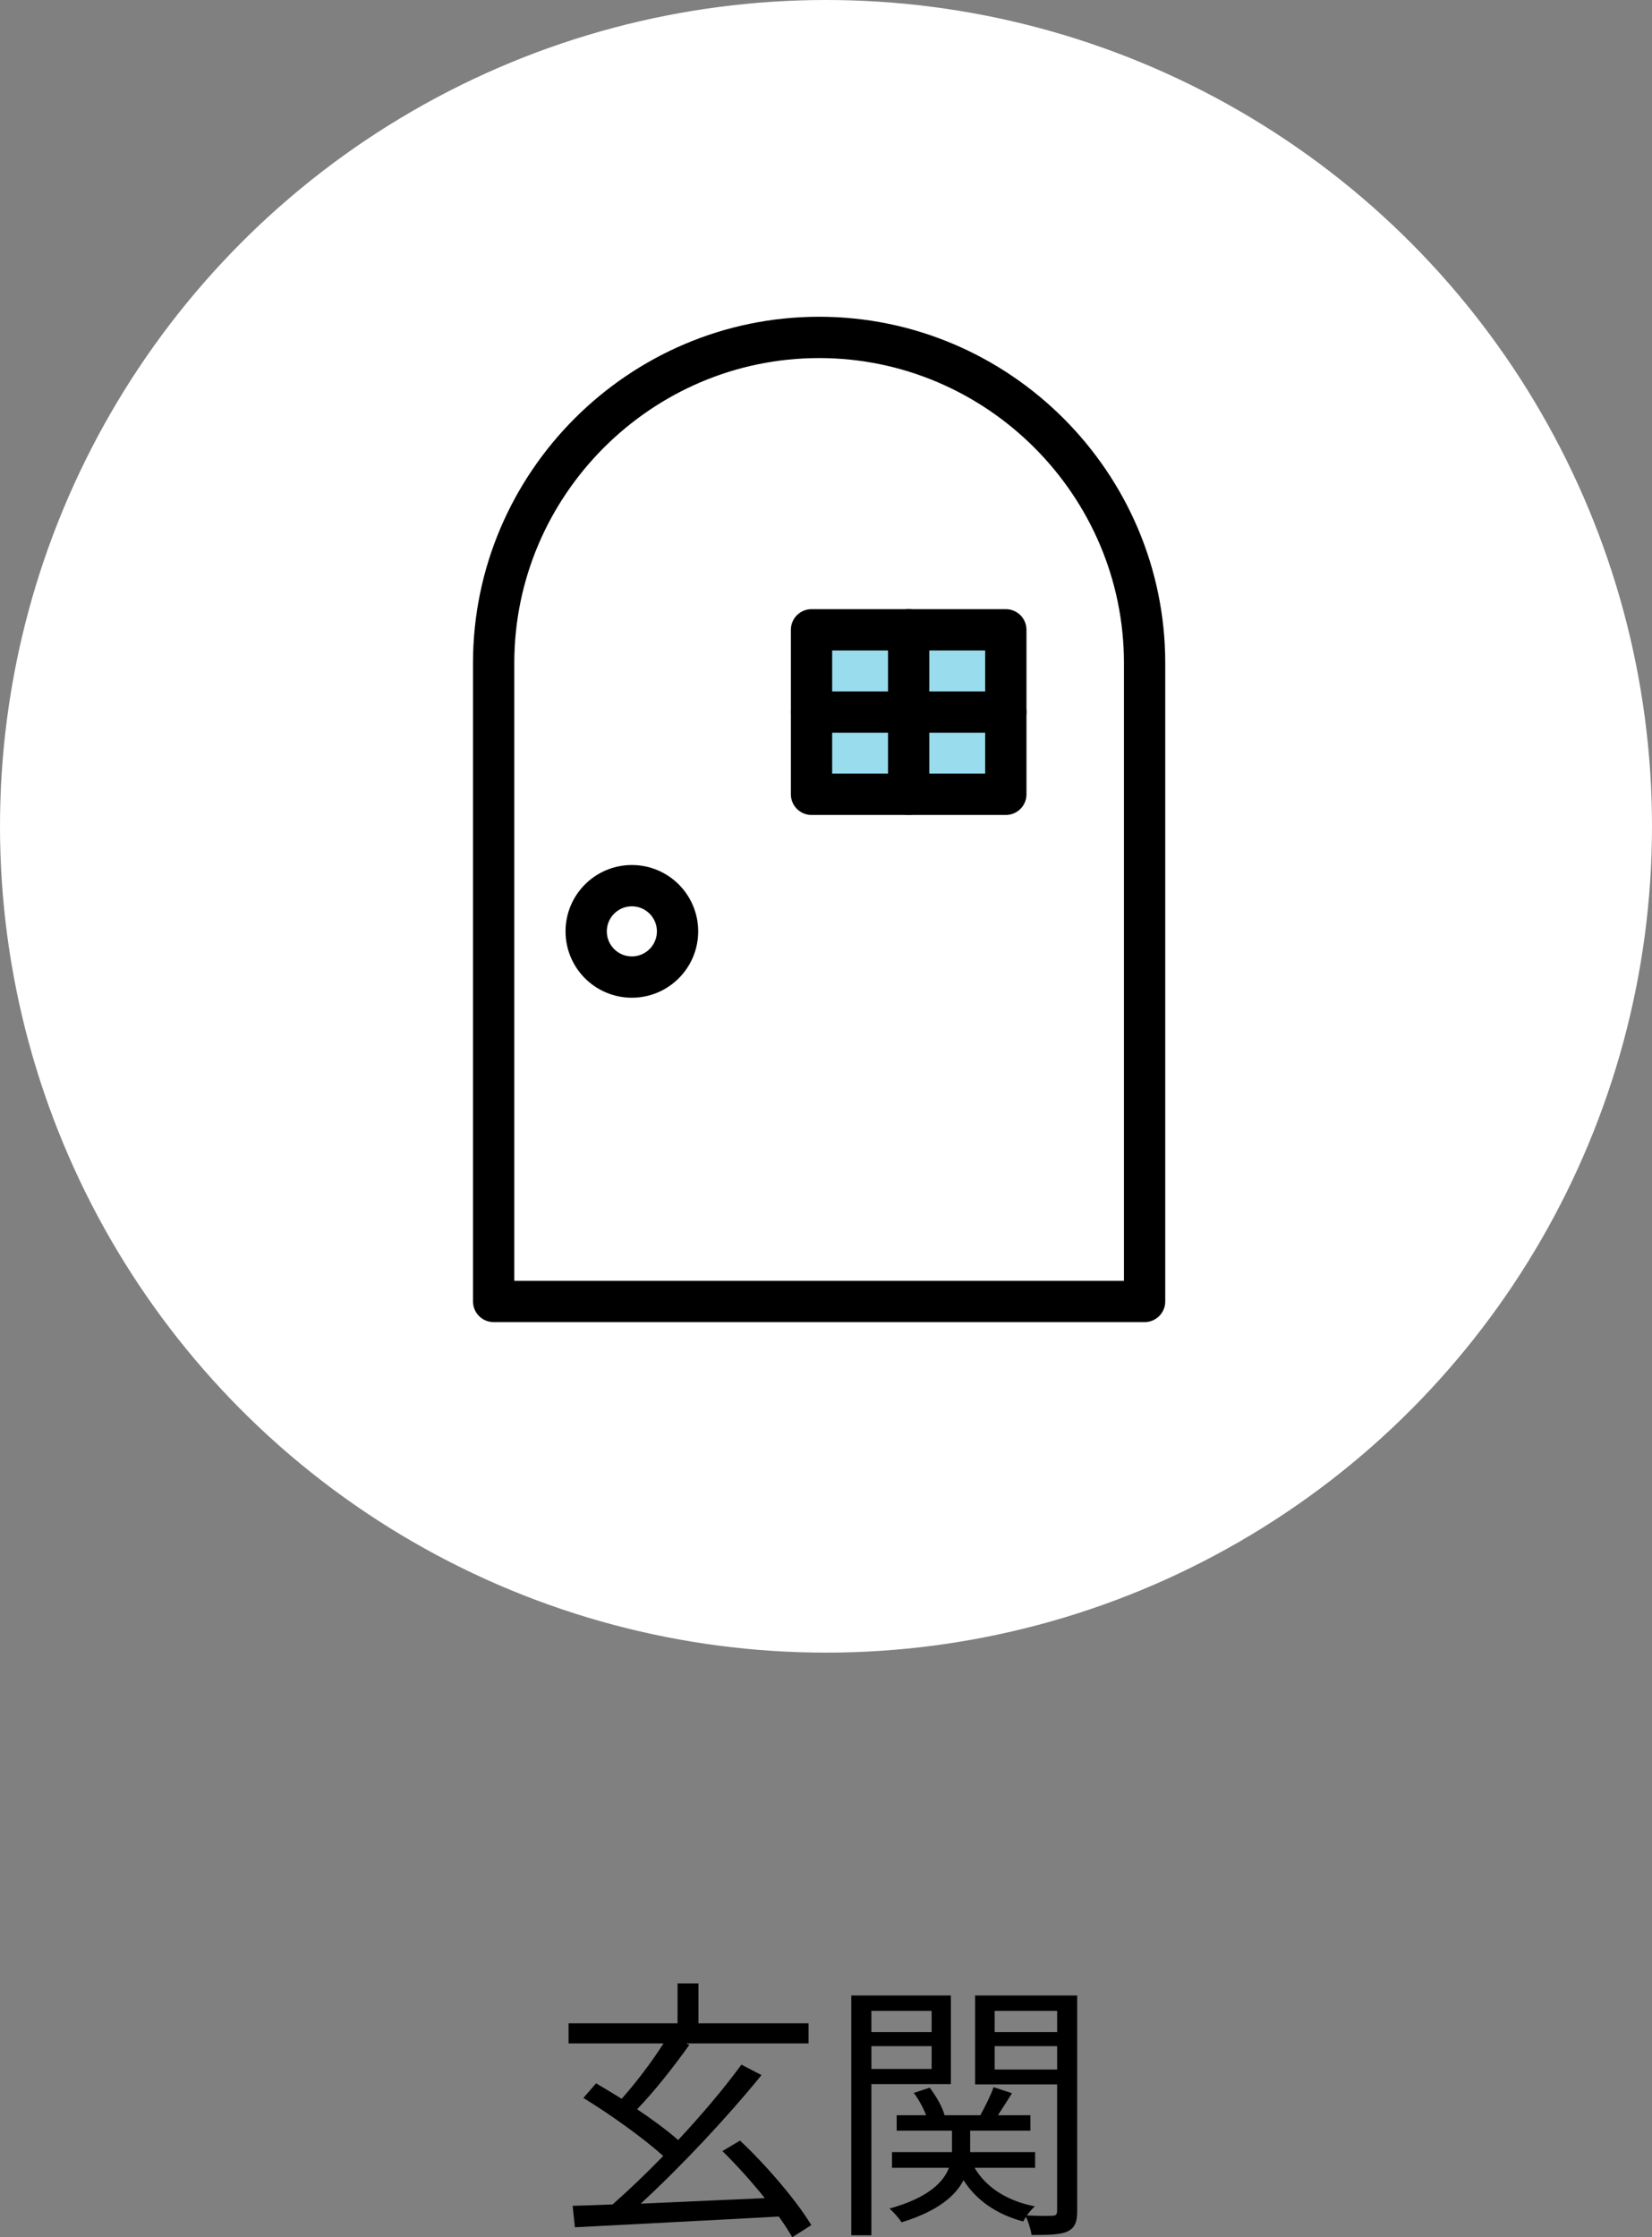
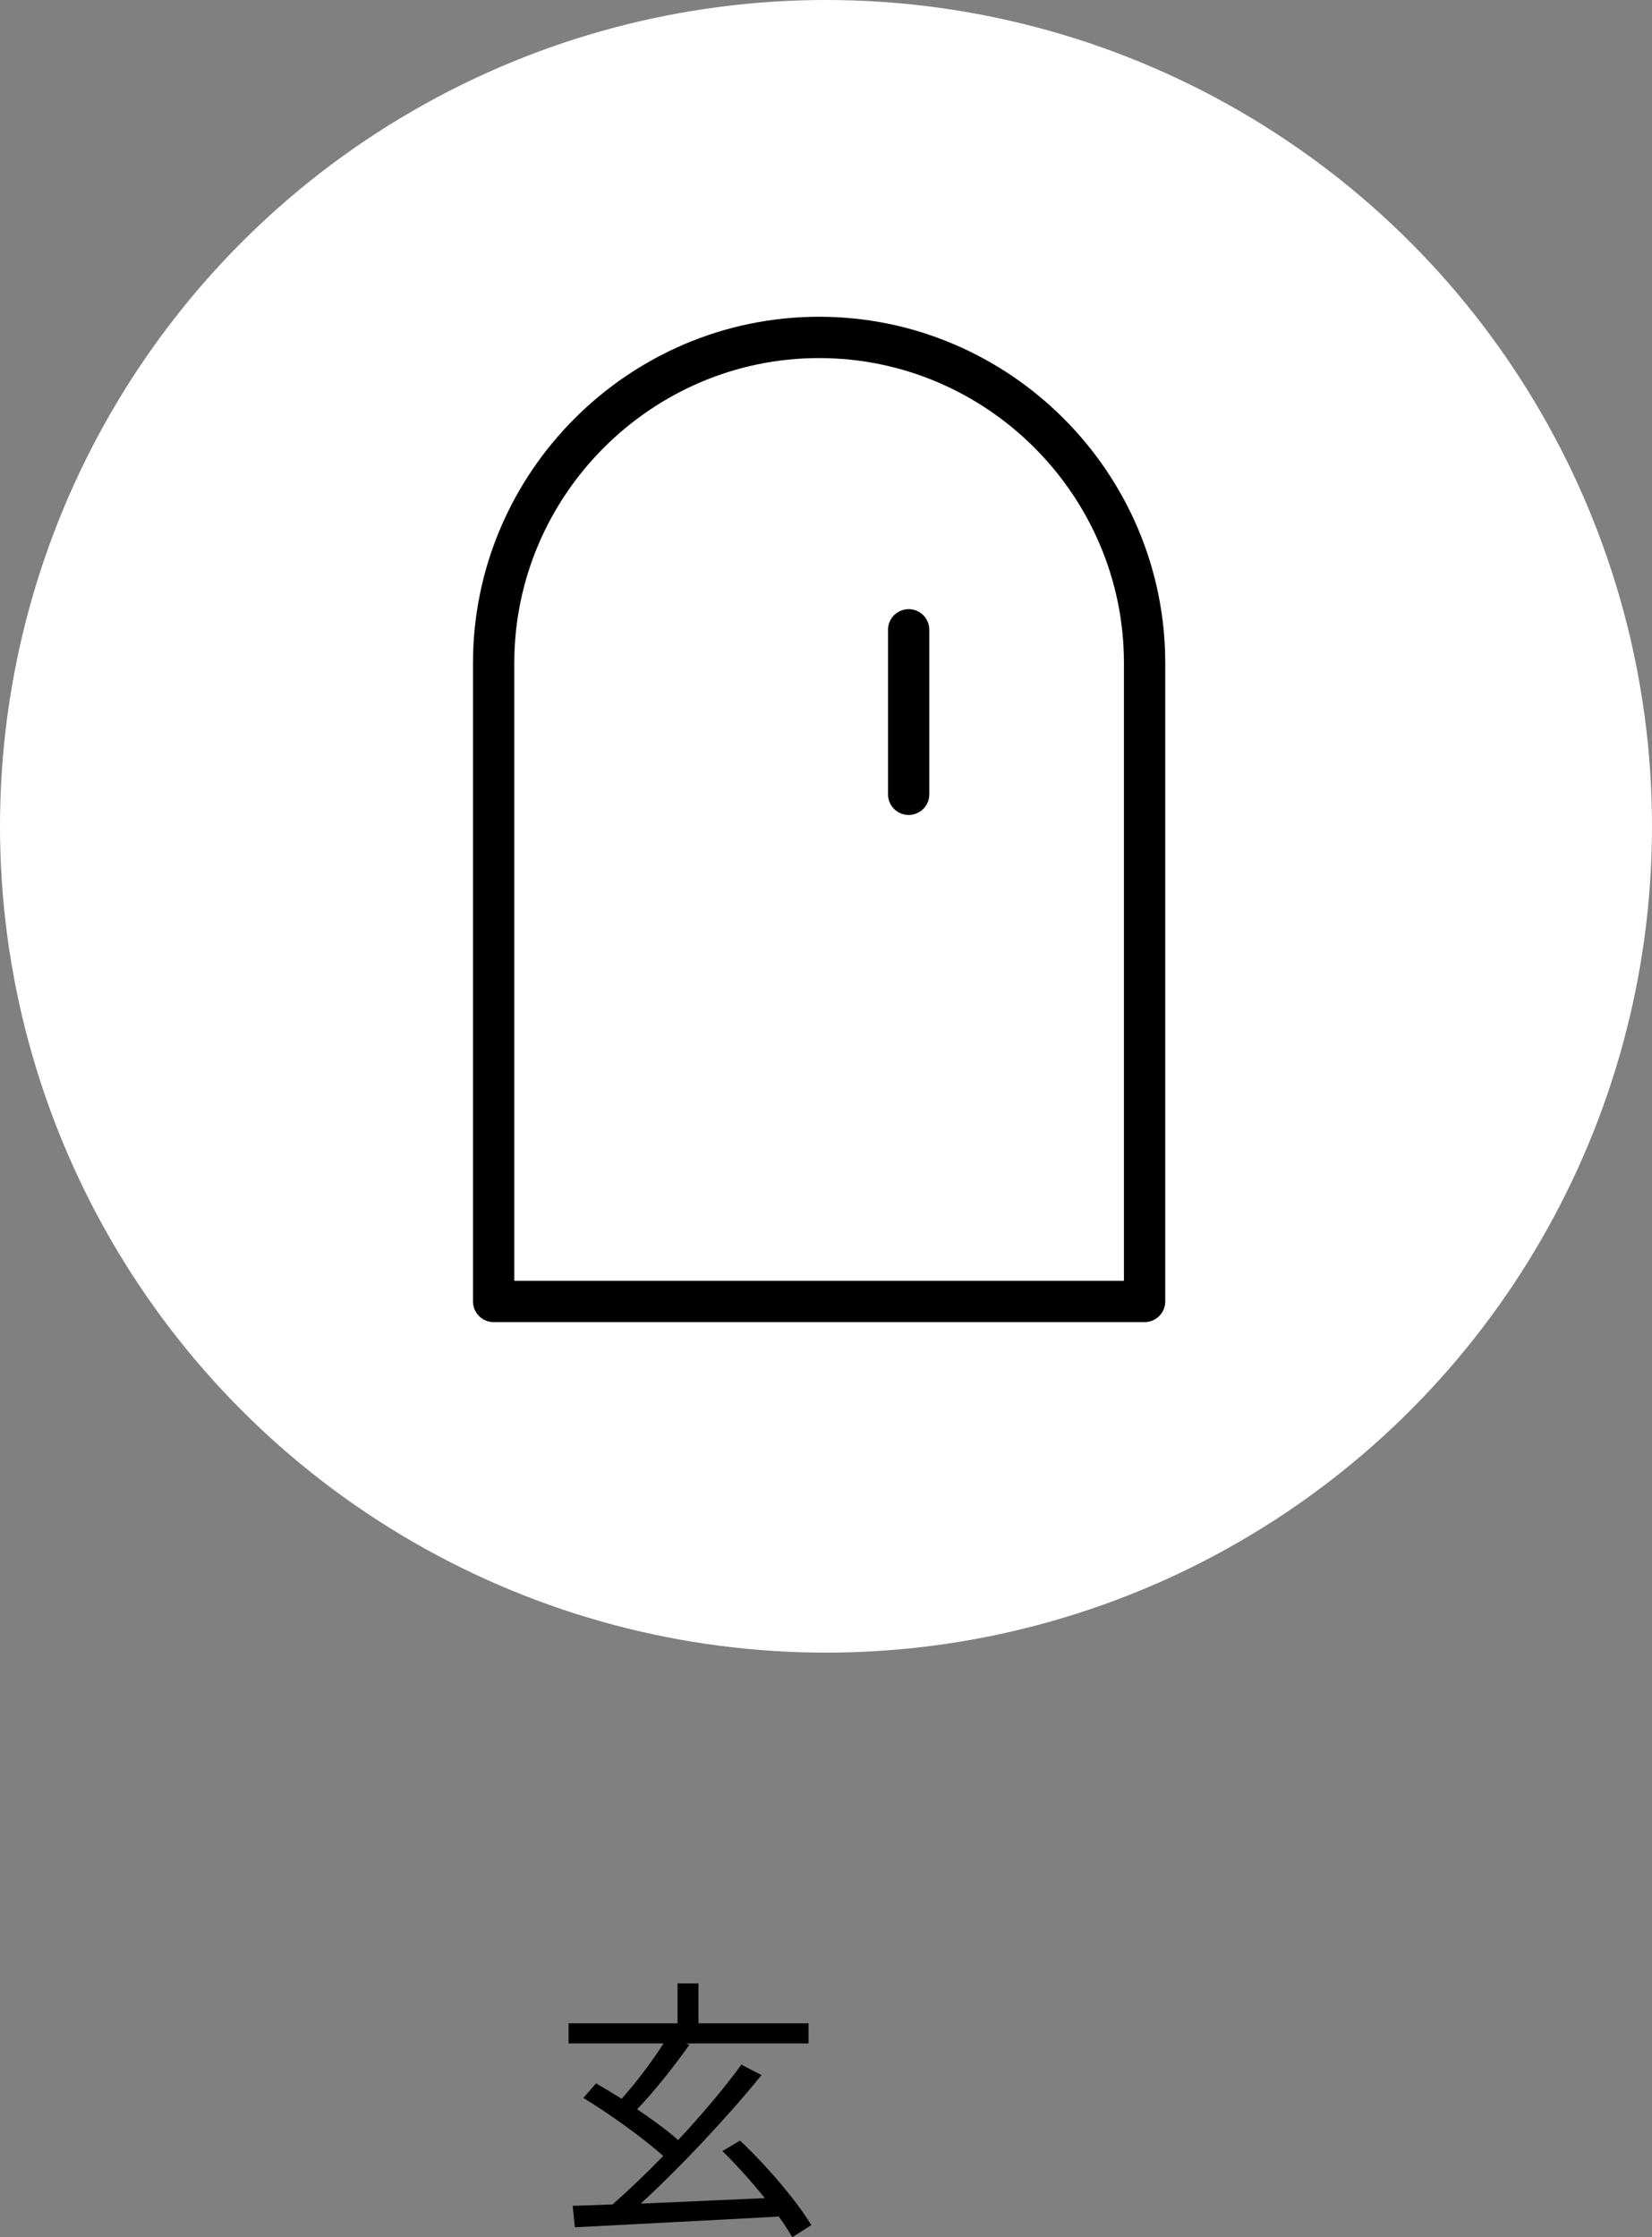
<svg xmlns="http://www.w3.org/2000/svg" id="_レイヤー_2" data-name="レイヤー_2" viewBox="0 0 60 81.223">
  <rect x="0" y="0" width="60" height="81.223" fill="#808080" stroke="none" />
  <defs>
    <style>
      .cls-1 {
        fill: #fff;
      }

      .cls-2 {
        fill: #98dced;
      }

      .cls-3 {
        fill: none;
        stroke: #000;
        stroke-linecap: round;
        stroke-linejoin: round;
        stroke-width: 1.5px;
      }
    </style>
  </defs>
  <g id="_ヘッダ_xFF0F_フッタ" data-name="ヘッダ_xFF0F_フッタ">
    <g>
      <g>
        <path d="M28.774,81.223c-.13-.22-.29-.48-.49-.75-2.688.15-5.526.29-7.405.39l-.08-.779c.43-.01.919-.03,1.449-.05.569-.5,1.209-1.109,1.839-1.759-.739-.669-1.939-1.519-2.898-2.108l.46-.53c.289.17.609.36.929.56.521-.58,1.109-1.359,1.52-2.009h-3.448v-.73h3.958v-1.449h.76v1.449h3.998v.73h-4.448l.12.05c-.56.79-1.279,1.699-1.898,2.339.56.379,1.099.77,1.489,1.12.859-.92,1.679-1.889,2.298-2.739l.73.38c-1.25,1.539-2.949,3.348-4.388,4.667,1.379-.06,2.958-.13,4.507-.2-.479-.6-1.029-1.209-1.539-1.709l.64-.38c1,.939,2.079,2.219,2.589,3.068l-.689.44Z" />
-         <path d="M31.648,75.666v5.487h-.729v-8.705h3.617v3.218h-2.888ZM31.648,73.007v.77h2.188v-.77h-2.188ZM33.837,75.116v-.829h-2.188v.829h2.188ZM39.124,80.263c0,.399-.08.62-.35.75-.25.12-.68.13-1.31.13-.02-.18-.11-.47-.2-.66-.04.06-.079.12-.1.17-.979-.26-1.709-.779-2.169-1.499-.29.56-.919,1.119-2.249,1.529-.09-.14-.289-.37-.439-.5,1.409-.39,1.959-.959,2.159-1.479h-2.069v-.57h2.179v-.779h-2.009v-.56h1.069c-.1-.26-.27-.58-.449-.81l.579-.19c.24.31.47.72.54,1h1.299c.17-.31.38-.719.48-1.019l.669.22c-.17.27-.35.56-.51.799h1.18v.56h-2.188v.779h2.358v.57h-2.198c.419.709,1.169,1.199,2.188,1.399-.09.08-.2.21-.29.33.42.02.81.02.93.01.13,0,.17-.05.17-.189v-4.578h-2.979v-3.228h3.708v7.815ZM36.126,73.007v.77h2.269v-.77h-2.269ZM38.395,75.136v-.85h-2.269v.85h2.269Z" />
      </g>
      <g>
        <circle class="cls-1" cx="30" cy="30" r="30" />
        <g>
          <path class="cls-3" d="M17.929,47.25v-23.179c0-6.501,5.319-11.821,11.821-11.821h0c6.501,0,11.821,5.319,11.821,11.821v23.179h-23.642Z" />
-           <circle class="cls-3" cx="22.949" cy="33.814" r="1.659" />
          <g>
-             <rect class="cls-2" x="29.474" y="22.866" width="7.057" height="5.972" />
-             <rect class="cls-3" x="29.474" y="22.866" width="7.057" height="5.972" />
-             <line class="cls-3" x1="29.474" y1="25.852" x2="36.531" y2="25.852" />
            <line class="cls-3" x1="33.002" y1="28.838" x2="33.002" y2="22.866" />
          </g>
        </g>
      </g>
    </g>
  </g>
</svg>